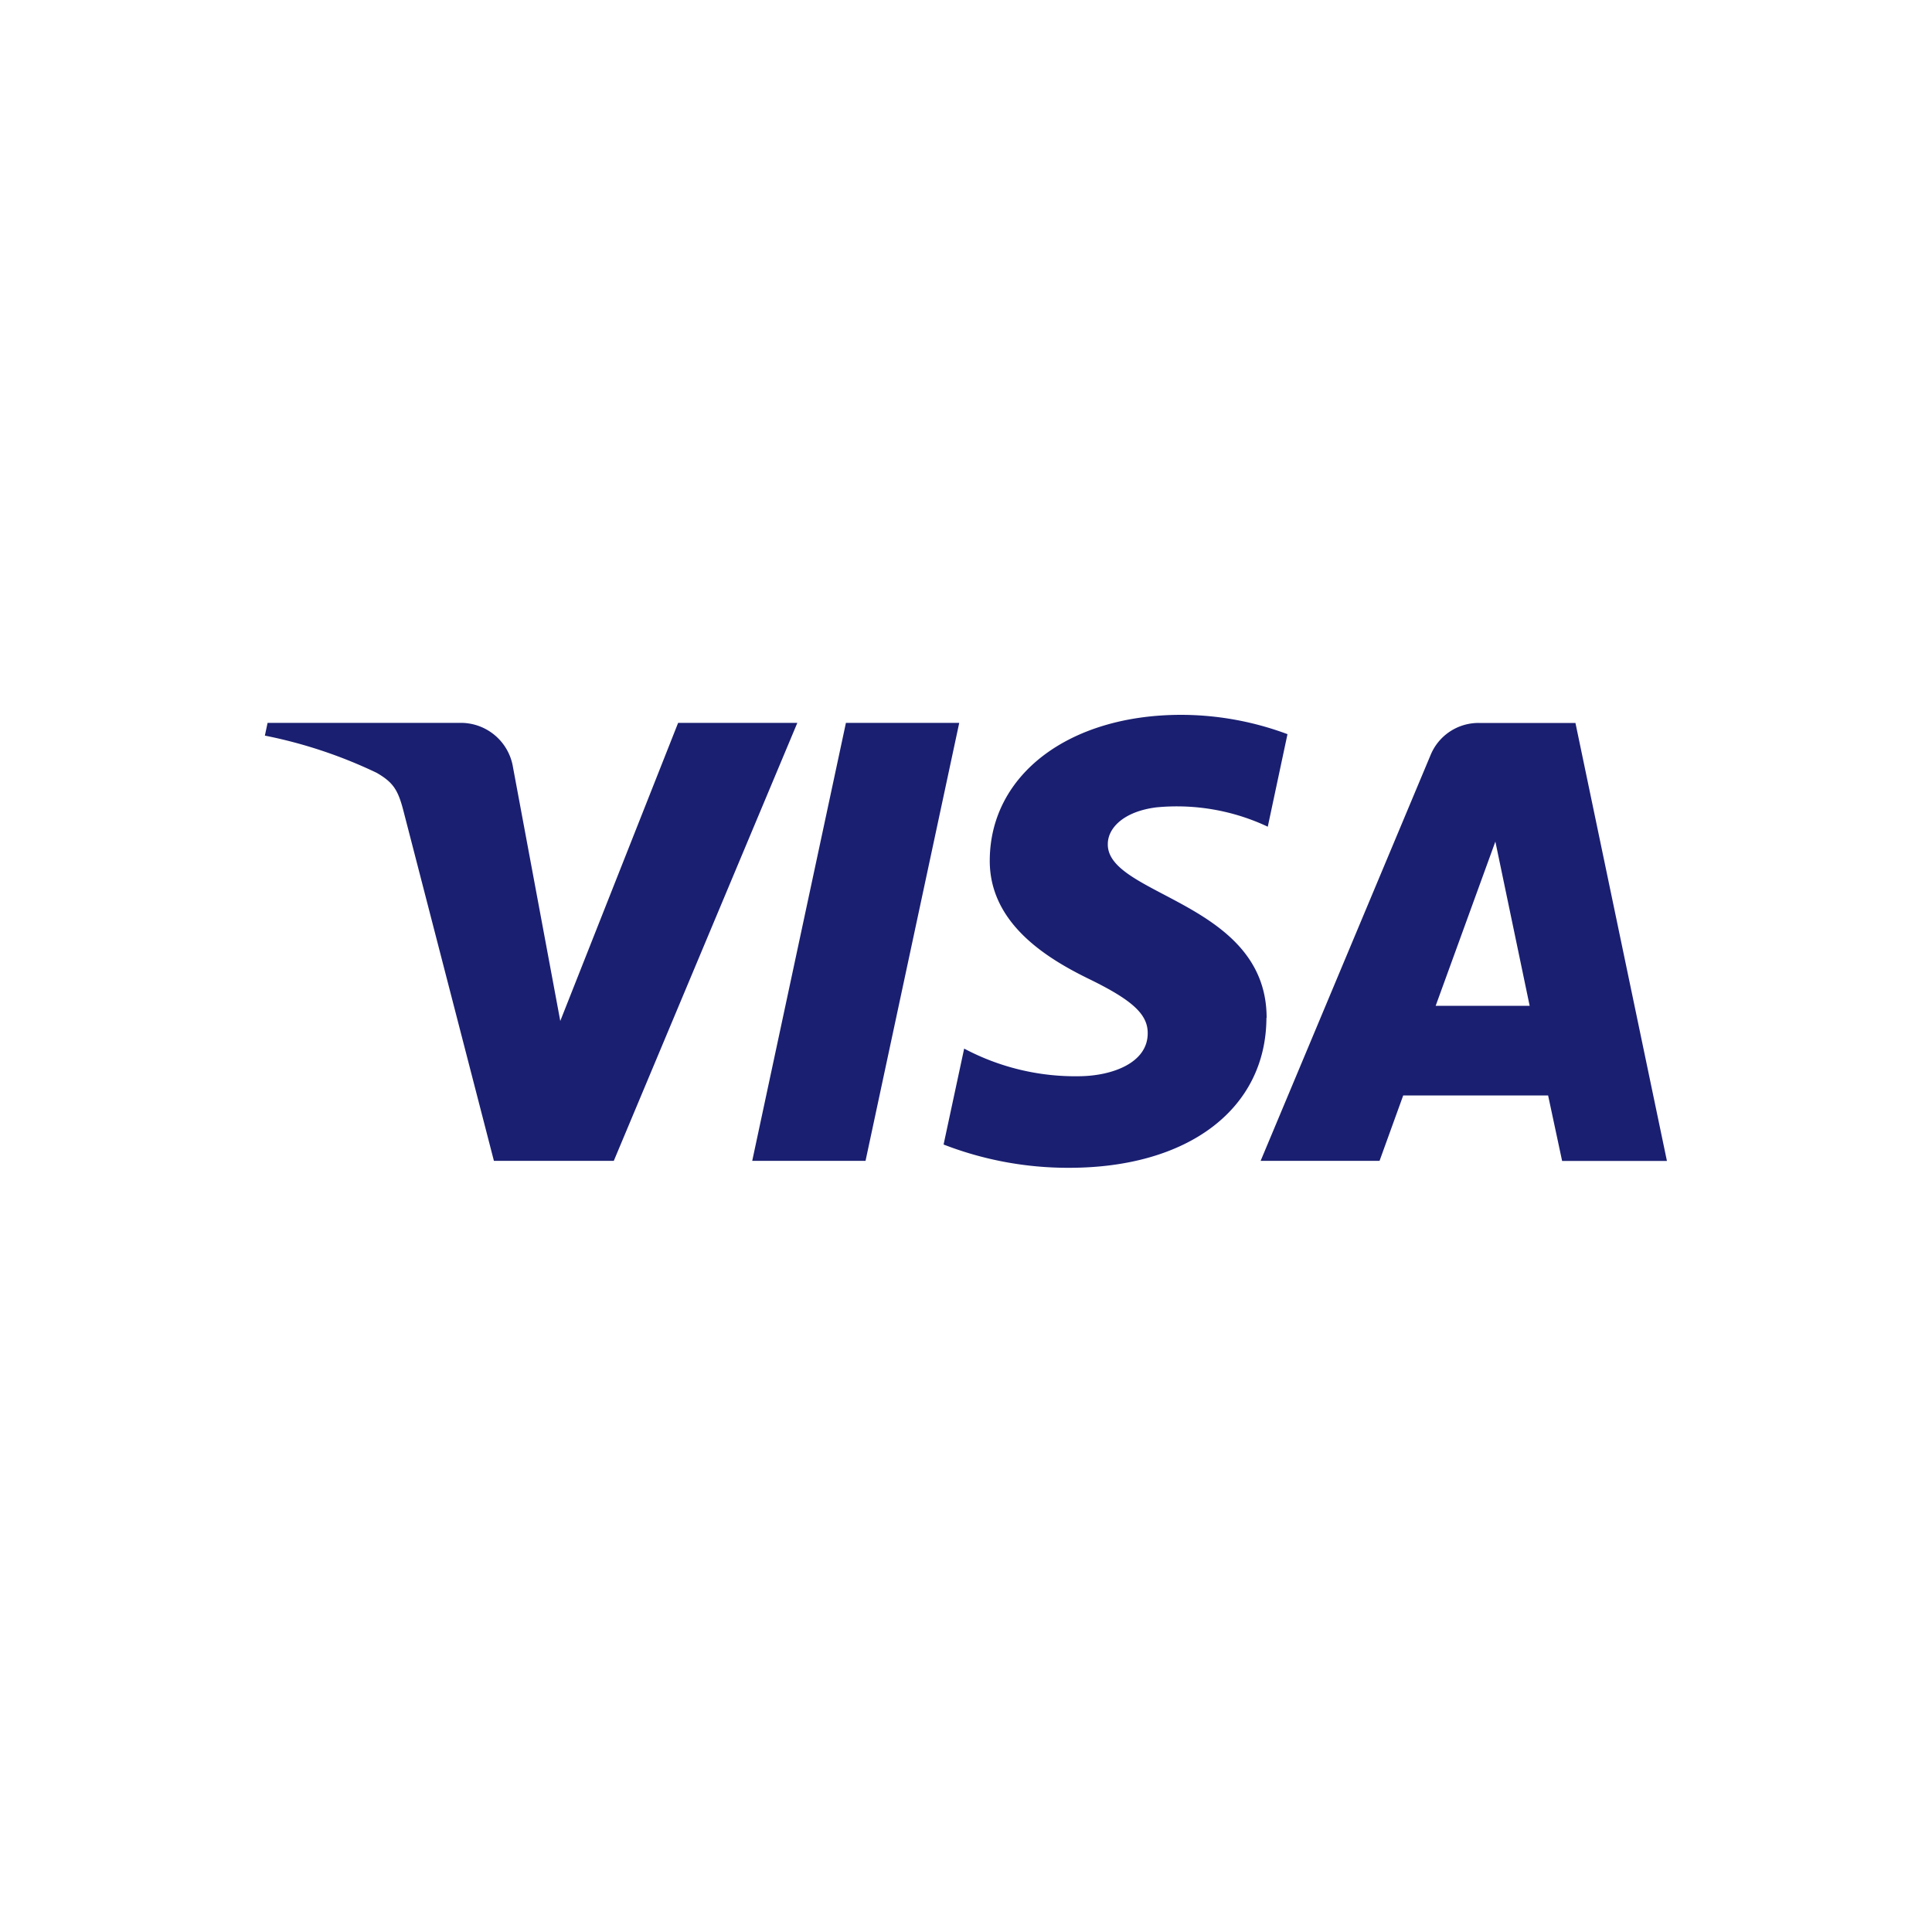
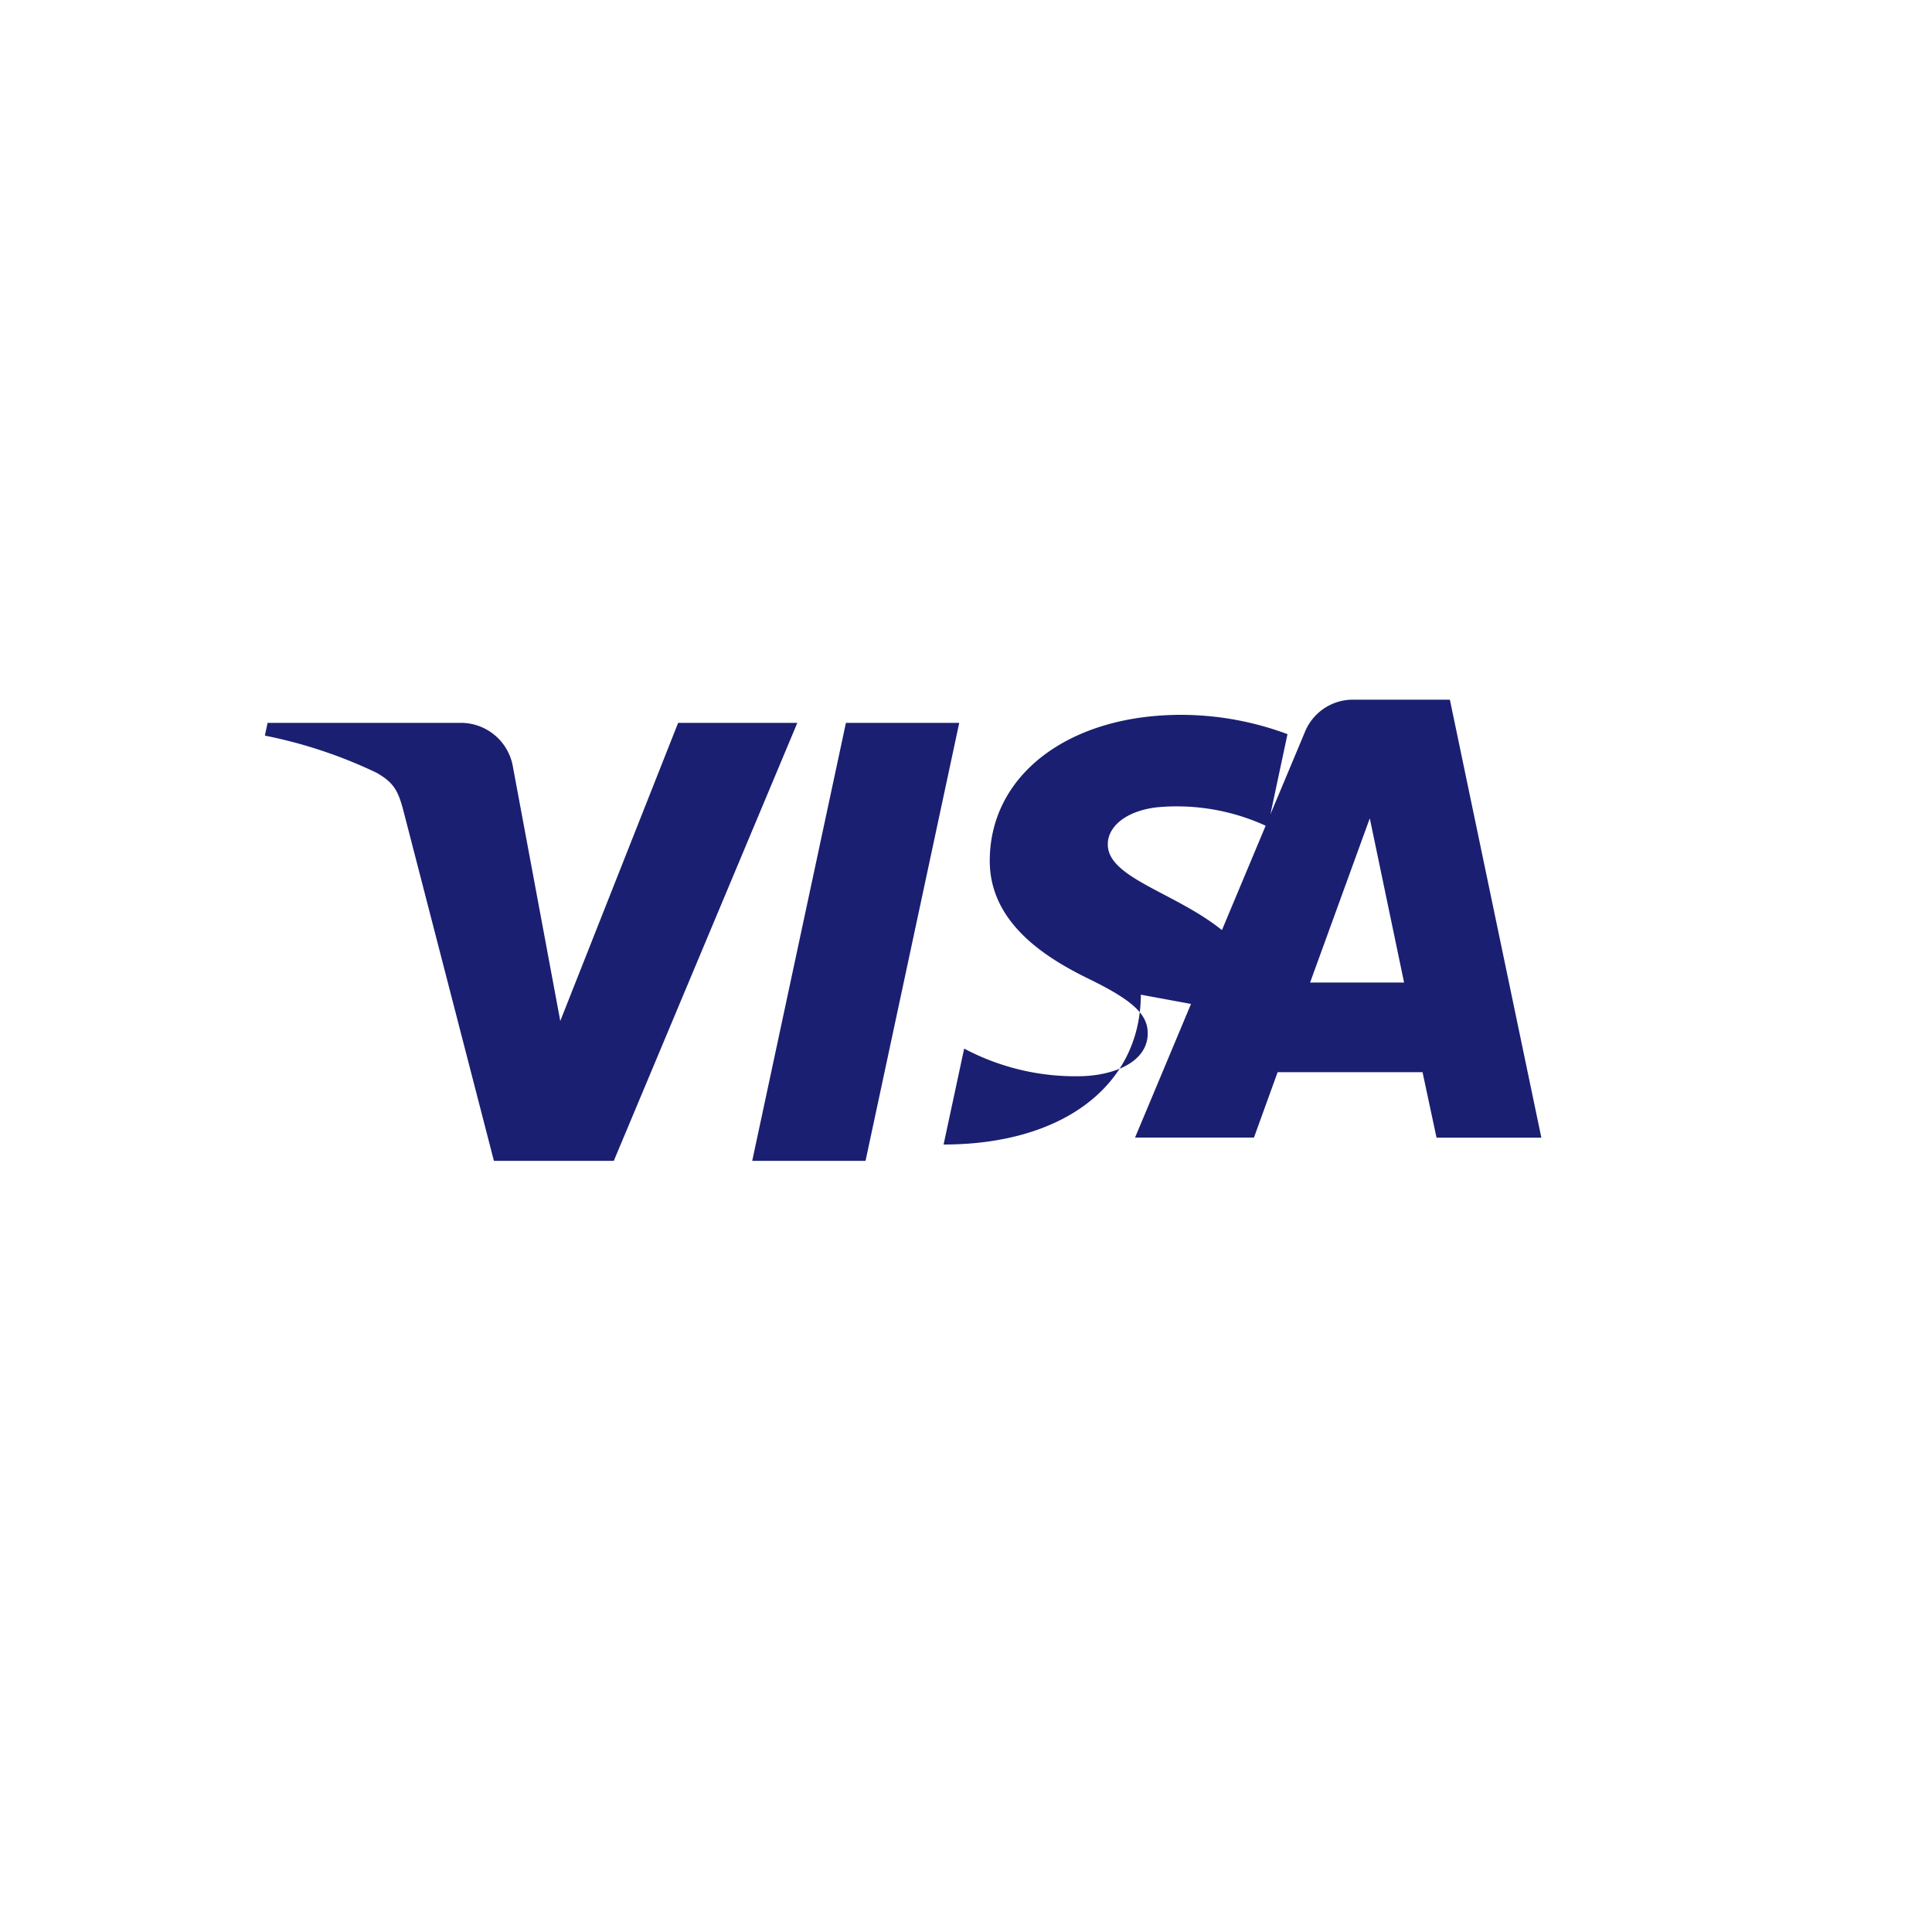
<svg xmlns="http://www.w3.org/2000/svg" id="Ebene_1" data-name="Ebene 1" viewBox="0 0 200 200" width="40" height="40">
  <defs>
    <style>.cls-1{fill:#1a1f71;}</style>
  </defs>
-   <path class="cls-1" d="M82.54,74.83l-19,45.34H51.13L41.78,84c-.57-2.22-1.06-3-2.79-4a48.85,48.85,0,0,0-11.57-3.85l.28-1.32h20a5.47,5.47,0,0,1,5.41,4.62L58,105.69l12.2-30.86Zm48.58,30.54c0-12-16.55-12.63-16.44-18,0-1.62,1.59-3.35,5-3.79a22.09,22.09,0,0,1,11.56,2L133.28,76a31.59,31.59,0,0,0-11-2c-11.59,0-19.75,6.16-19.82,15-.07,6.53,5.82,10.17,10.27,12.34s6.1,3.64,6.08,5.63c0,3.05-3.64,4.39-7,4.44a24.54,24.54,0,0,1-12-2.86l-2.13,9.93a35.62,35.62,0,0,0,13,2.41c12.32,0,20.38-6.09,20.42-15.51m30.61,14.8h10.85l-9.47-45.34h-10a5.36,5.36,0,0,0-5,3.33l-17.59,42h12.31l2.45-6.77h15Zm-13.09-16.06,6.18-17,3.55,17ZM99.3,74.83l-9.7,45.34H77.87l9.7-45.34Z" />
+   <path class="cls-1" d="M82.54,74.83l-19,45.34H51.13L41.78,84c-.57-2.22-1.06-3-2.79-4a48.85,48.85,0,0,0-11.57-3.85l.28-1.32h20a5.47,5.47,0,0,1,5.41,4.62L58,105.69l12.2-30.86Zm48.58,30.54c0-12-16.55-12.63-16.44-18,0-1.62,1.59-3.35,5-3.79a22.09,22.09,0,0,1,11.56,2L133.28,76a31.59,31.59,0,0,0-11-2c-11.59,0-19.75,6.16-19.82,15-.07,6.53,5.82,10.17,10.27,12.34s6.1,3.64,6.08,5.63c0,3.05-3.64,4.39-7,4.44a24.54,24.54,0,0,1-12-2.86l-2.13,9.93c12.32,0,20.38-6.09,20.42-15.51m30.61,14.8h10.85l-9.47-45.34h-10a5.36,5.36,0,0,0-5,3.33l-17.59,42h12.31l2.45-6.77h15Zm-13.09-16.06,6.18-17,3.55,17ZM99.3,74.83l-9.7,45.34H77.87l9.7-45.34Z" />
</svg>